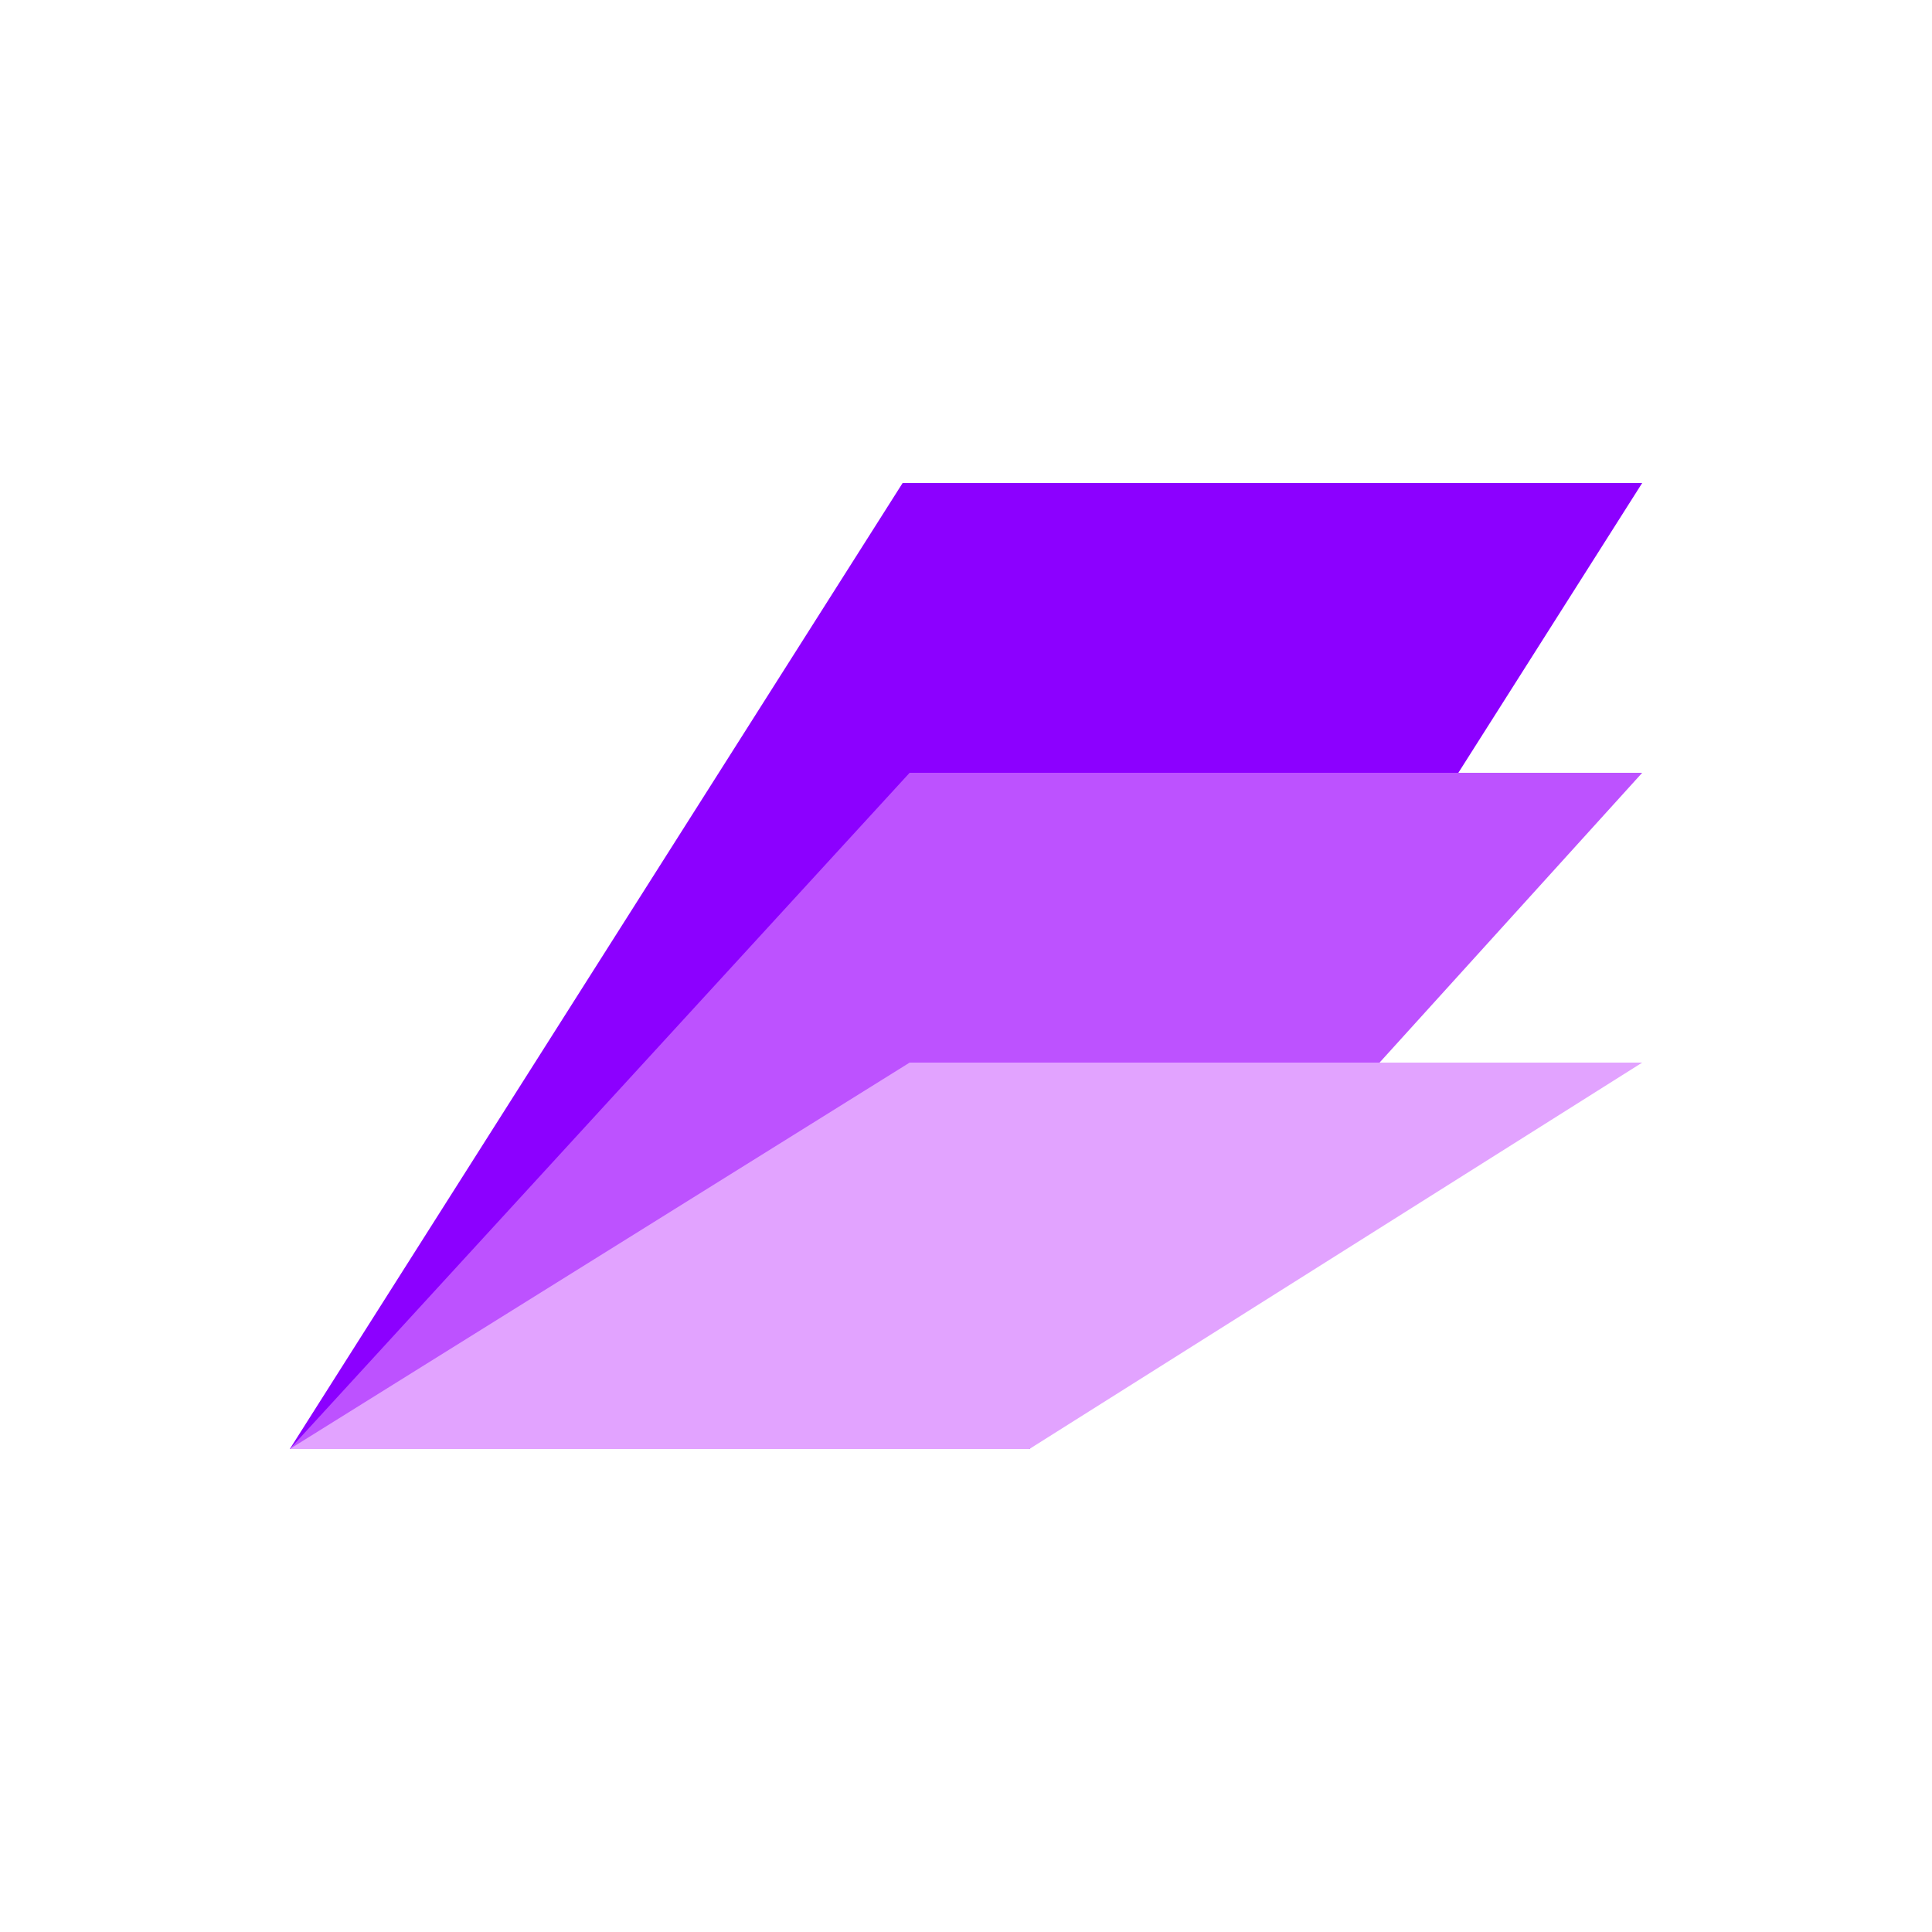
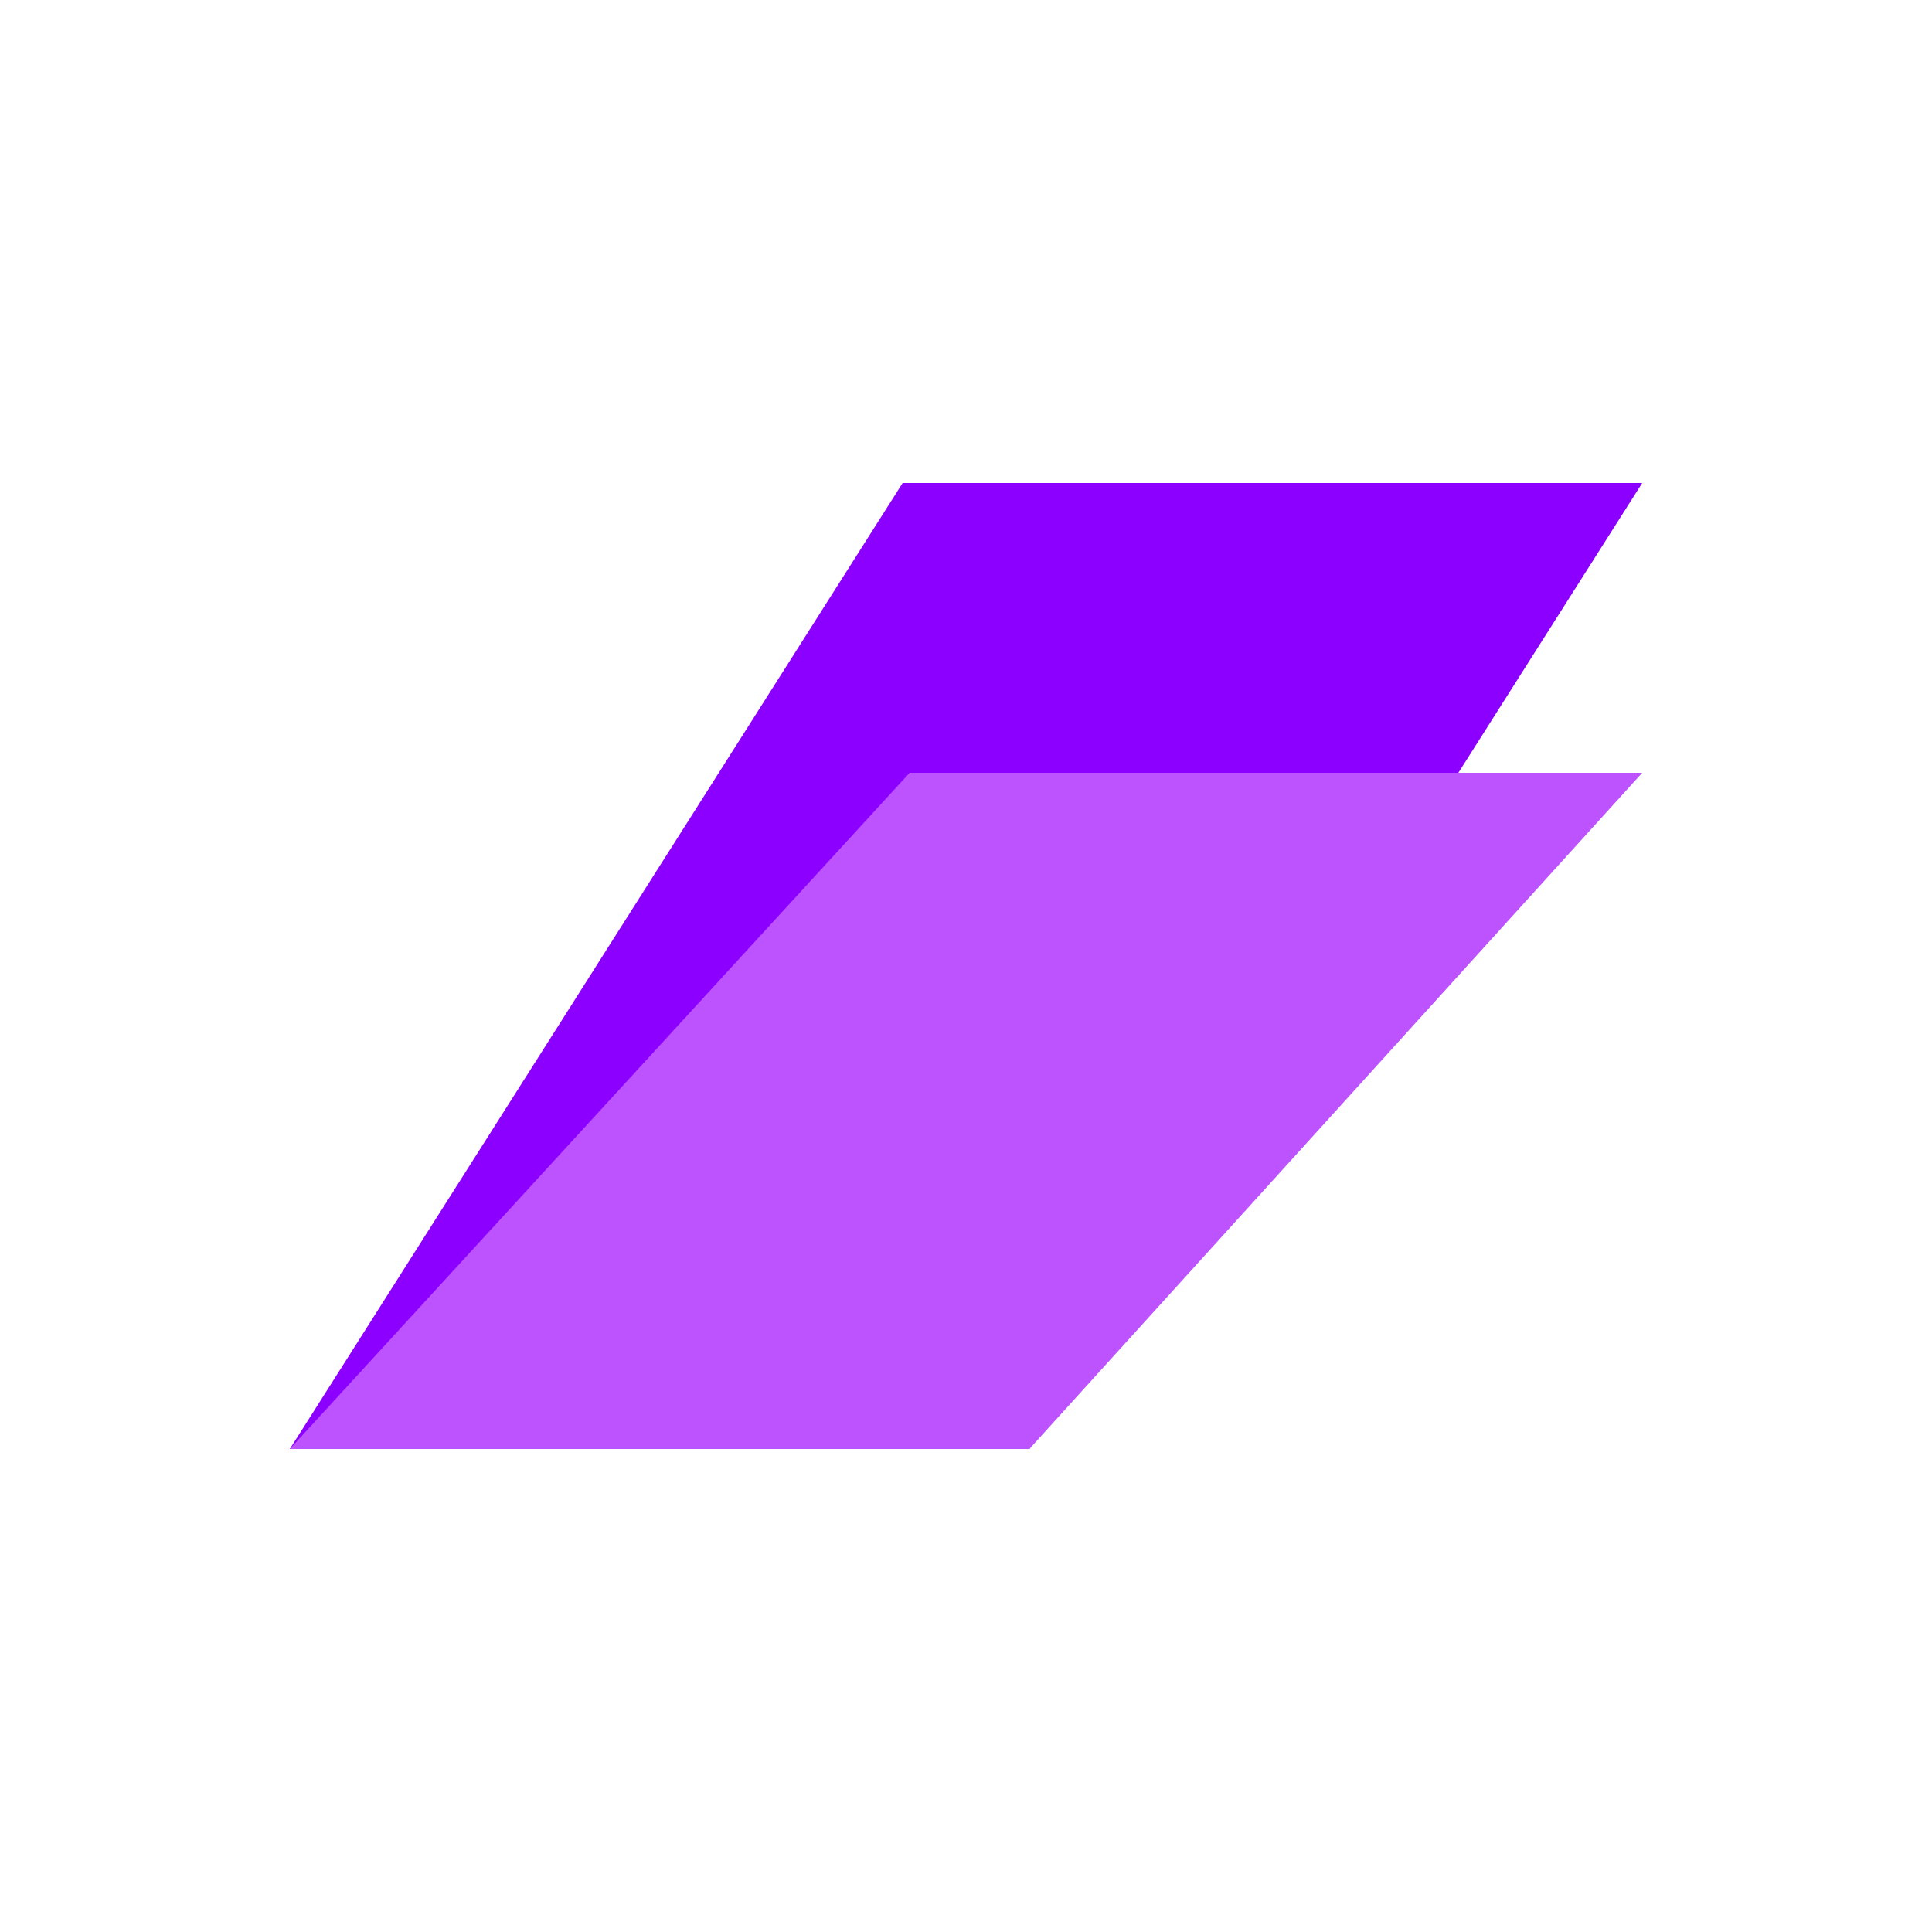
<svg xmlns="http://www.w3.org/2000/svg" width="40" height="40" viewBox="0 0 40 40" fill="none">
  <path d="M18.688 10H34L21.312 30H6L18.688 10Z" fill="#8C00FF" />
  <path d="M18.833 16H34L21.312 30H6L18.833 16Z" fill="#BD52FF" />
-   <path d="M18.833 22H34L21.312 30H6L18.833 22Z" fill="#E2A3FF" />
</svg>